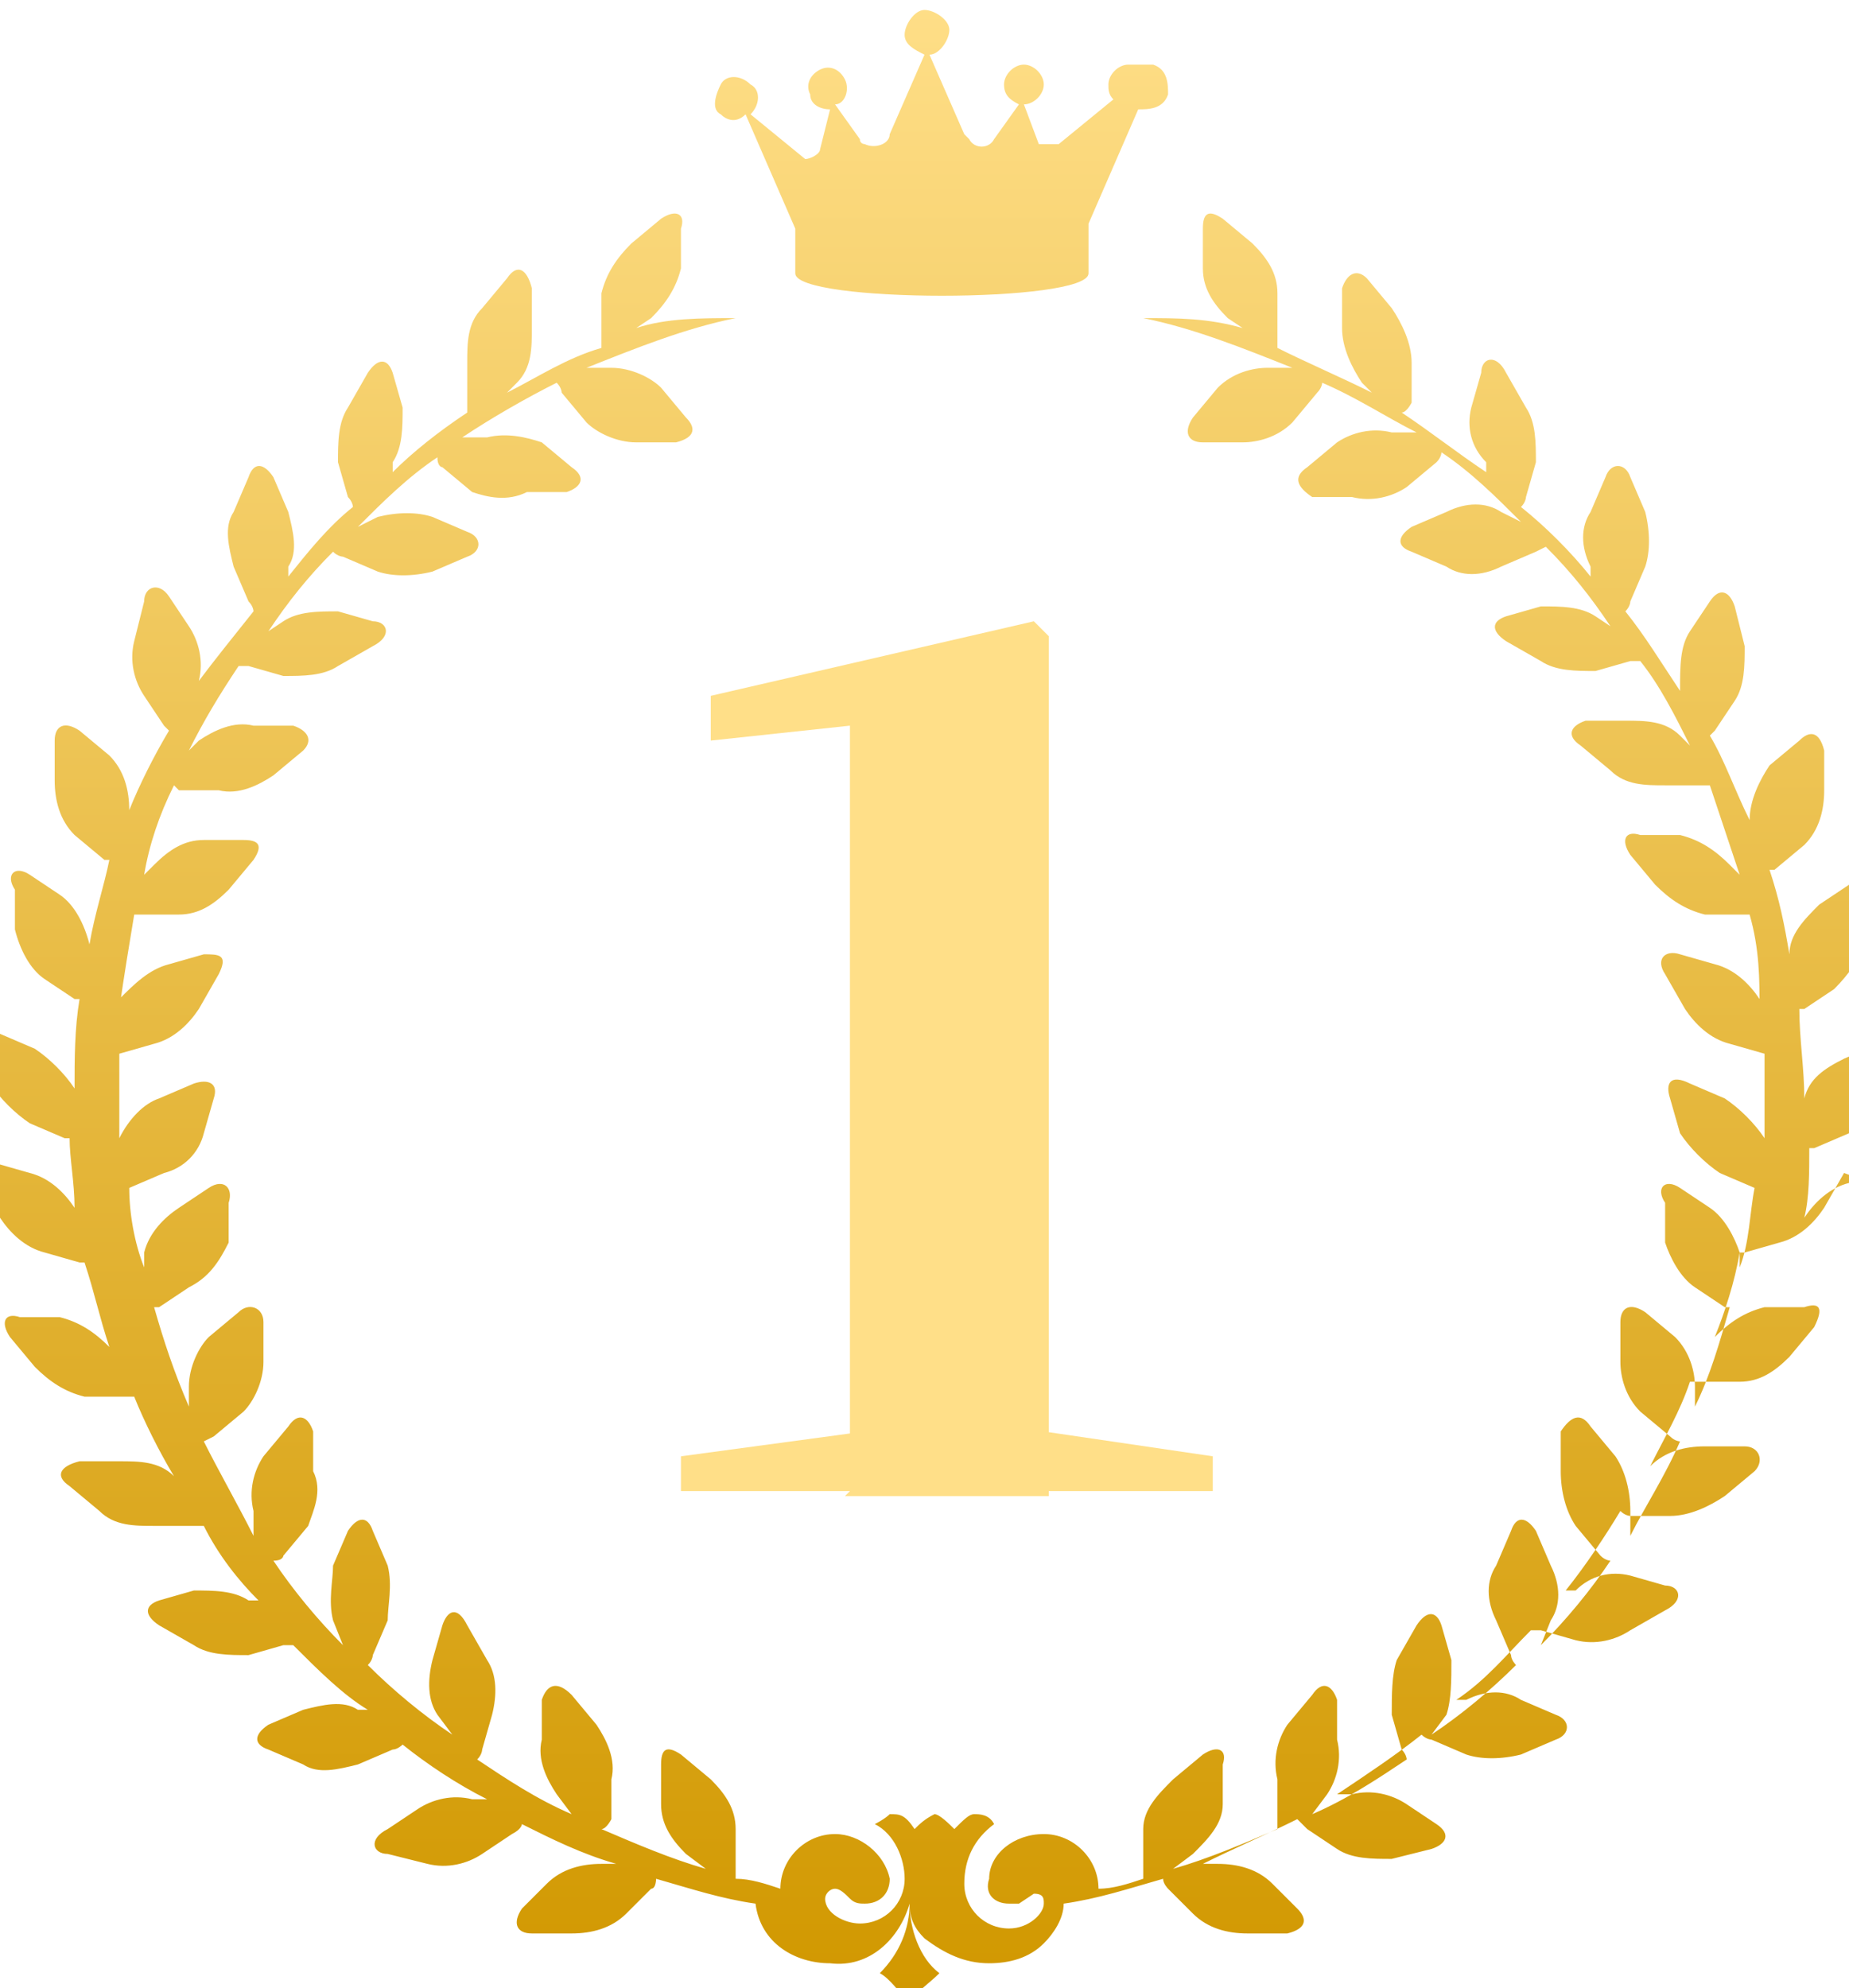
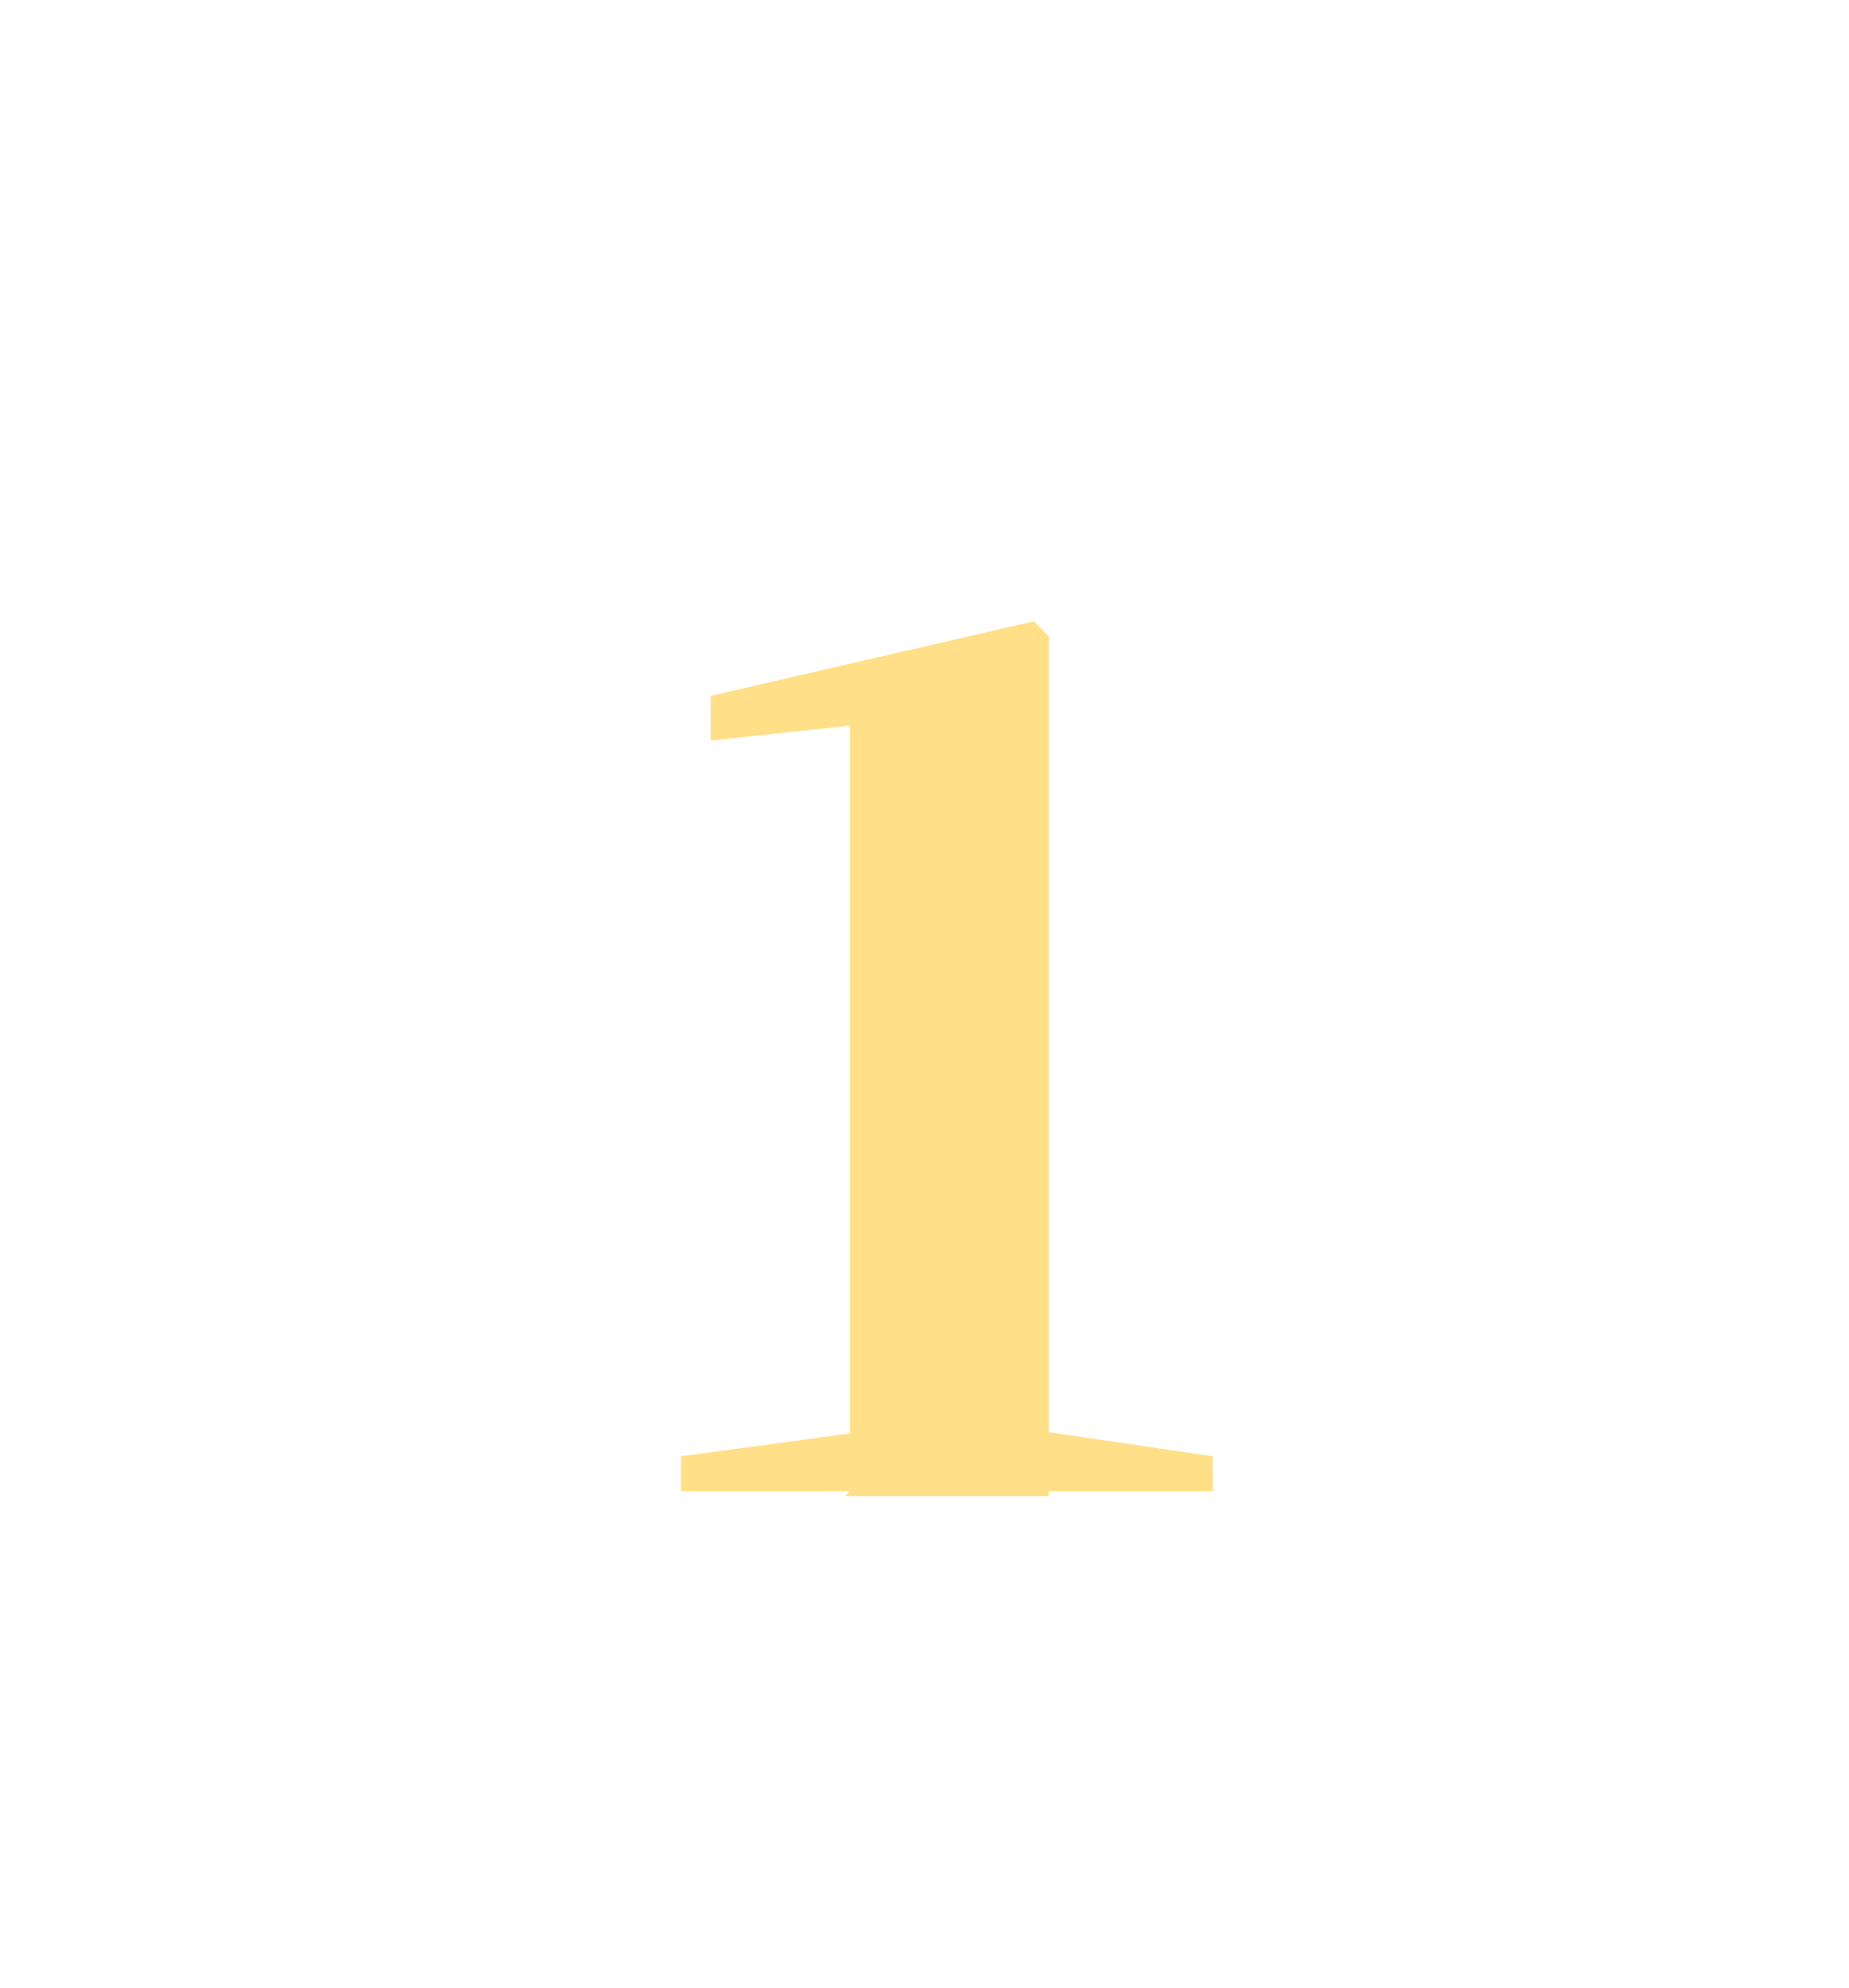
<svg xmlns="http://www.w3.org/2000/svg" version="1.1" viewBox="0 0 37.2 40">
  <defs>
    <style>
      .cls-1 {
        fill: none;
      }

      .cls-2 {
        fill: #ffdf88;
      }

      .cls-3 {
        fill: url(#_名称未設定グラデーション);
      }

      .cls-4 {
        clip-path: url(#clippath);
      }
    </style>
    <clipPath id="clippath">
-       <rect class="cls-1" width="37.2" height="40" />
-     </clipPath>
+       </clipPath>
    <linearGradient id="_名称未設定グラデーション" data-name="名称未設定グラデーション" x1="-388.7" y1="251.6" x2="-388.7" y2="250.6" gradientTransform="translate(14467.4 10063.9) scale(37.2 -40)" gradientUnits="userSpaceOnUse">
      <stop offset="0" stop-color="#ffdf89" />
      <stop offset="1" stop-color="#d19800" />
    </linearGradient>
  </defs>
  <g>
    <g id="_レイヤー_1" data-name="レイヤー_1">
      <g id="_グループ_1247" data-name="グループ_1247">
        <g id="_グループ_868" data-name="グループ_868">
          <g class="cls-4">
            <g id="_グループ_867" data-name="グループ_867">
-               <path id="_パス_1642" data-name="パス_1642" class="cls-3" d="M37.1,23.6l-.4.7c-.2.3-.5.6-.9.7l-.7.2s0,0-.1,0c-.1.6-.3,1.2-.5,1.7h0c.3-.3.6-.5,1-.6h.8c.3-.1.4,0,.2.4l-.5.6c-.3.3-.6.5-1,.5h-.8c0,0-.1,0-.2,0-.2.6-.5,1.1-.8,1.7h0c.3-.3.7-.4,1.1-.4h.8c.3,0,.4.3.2.5l-.6.5c-.3.2-.7.4-1.1.4h-.8c0,0-.1,0-.2-.1-.3.5-.7,1.1-1.1,1.6h.2c.3-.3.7-.4,1.1-.3l.7.2c.3,0,.4.3,0,.5l-.7.4c-.3.2-.7.3-1.1.2l-.7-.2c0,0-.1,0-.2,0-.5.5-.9,1-1.5,1.4h.2c.4-.2.8-.2,1.1,0l.7.3c.3.1.3.4,0,.5l-.7.3c-.4.1-.8.1-1.1,0l-.7-.3c0,0-.1,0-.2-.1-.5.4-1.1.8-1.7,1.2h.3c.4-.1.8,0,1.1.2l.6.4c.3.2.2.4-.1.5l-.8.2c-.4,0-.8,0-1.1-.2l-.6-.4c0,0-.1-.1-.2-.2-.6.3-1.3.6-1.9.9h.3c.4,0,.8.1,1.1.4l.5.5c.2.2.2.4-.2.5h-.8c-.4,0-.8-.1-1.1-.4l-.5-.5c0,0-.1-.1-.1-.2-.7.2-1.3.4-2,.5,0,.3-.2.6-.4.8-.3.3-.7.4-1.1.4-.5,0-.9-.2-1.3-.5-.2-.2-.3-.4-.3-.7,0,.5.2,1.1.6,1.4-.2.2-.5.4-.6.6-.2-.2-.4-.5-.6-.6.4-.4.6-.9.6-1.4-.2.7-.8,1.3-1.6,1.2-.7,0-1.4-.4-1.5-1.2-.7-.1-1.3-.3-2-.5,0,0,0,.2-.1.2l-.5.5c-.3.3-.7.4-1.1.4h-.8c-.3,0-.4-.2-.2-.5l.5-.5c.3-.3.7-.4,1.1-.4h.3c-.7-.2-1.3-.5-1.9-.8,0,0,0,.1-.2.2l-.6.4c-.3.2-.7.3-1.1.2l-.8-.2c-.3,0-.4-.3,0-.5l.6-.4c.3-.2.7-.3,1.1-.2h.3c-.6-.3-1.2-.7-1.7-1.1,0,0-.1.1-.2.1l-.7.3c-.4.1-.8.2-1.1,0l-.7-.3c-.3-.1-.3-.3,0-.5l.7-.3c.4-.1.8-.2,1.1,0h.2c-.5-.3-1-.8-1.5-1.3,0,0-.1,0-.2,0l-.7.2c-.4,0-.8,0-1.1-.2l-.7-.4c-.3-.2-.3-.4,0-.5l.7-.2c.4,0,.8,0,1.1.2h.2c-.4-.4-.8-.9-1.1-1.5,0,0-.1,0-.2,0h-.8c-.4,0-.8,0-1.1-.3l-.6-.5c-.3-.2-.2-.4.2-.5h.8c.4,0,.8,0,1.1.3h0c-.3-.5-.6-1.1-.8-1.6,0,0-.1,0-.2,0h-.8c-.4-.1-.7-.3-1-.6l-.5-.6c-.2-.3-.1-.5.2-.4h.8c.4.1.7.3,1,.6h0c-.2-.6-.3-1.1-.5-1.7,0,0,0,0-.1,0l-.7-.2c-.4-.1-.7-.4-.9-.7l-.4-.7c-.2-.3,0-.5.3-.4l.7.2c.4.1.7.4.9.7,0-.5-.1-1-.1-1.4,0,0,0,0-.1,0l-.7-.3c-.3-.2-.6-.5-.8-.8l-.2-.7c-.1-.3,0-.5.4-.3l.7.3c.3.2.6.5.8.8,0-.6,0-1.2.1-1.8,0,0,0,0-.1,0l-.6-.4c-.3-.2-.5-.6-.6-1v-.8c-.2-.3,0-.5.3-.3l.6.4c.3.2.5.6.6,1,.1-.6.3-1.2.4-1.7,0,0,0,0-.1,0l-.6-.5c-.3-.3-.4-.7-.4-1.1v-.8c0-.3.2-.4.5-.2l.6.5c.3.3.4.7.4,1.1h0c.2-.5.5-1.1.8-1.6,0,0,0,0-.1-.1l-.4-.6c-.2-.3-.3-.7-.2-1.1l.2-.8c0-.3.3-.4.5-.1l.4.6c.2.3.3.7.2,1.1h0c.3-.4.7-.9,1.1-1.4,0,0,0-.1-.1-.2l-.3-.7c-.1-.4-.2-.8,0-1.1l.3-.7c.1-.3.3-.3.5,0l.3.7c.1.4.2.8,0,1.1v.2c.4-.5.8-1,1.3-1.4,0,0,0-.1-.1-.2l-.2-.7c0-.4,0-.8.2-1.1l.4-.7c.2-.3.4-.3.5,0l.2.7c0,.4,0,.8-.2,1.1v.2c.4-.4.9-.8,1.5-1.2,0,0,0-.2,0-.2v-.8c0-.4,0-.8.3-1.1l.5-.6c.2-.3.4-.2.5.2v.8c0,.4,0,.8-.3,1.1l-.2.2c.6-.3,1.2-.7,1.9-.9,0,0,0-.2,0-.3v-.8c.1-.4.3-.7.6-1l.6-.5c.3-.2.5-.1.4.2v.8c-.1.4-.3.7-.6,1l-.3.2c.6-.2,1.3-.2,2-.2-1,.2-2,.6-3,1h.5c.4,0,.8.2,1,.4l.5.6c.2.2.2.4-.2.5h-.8c-.4,0-.8-.2-1-.4l-.5-.6c0,0,0-.1-.1-.2-.6.3-1.3.7-1.9,1.1h.5c.4-.1.8,0,1.1.1l.6.5c.3.2.2.4-.1.5h-.8c-.4.2-.8.1-1.1,0l-.6-.5c0,0-.1,0-.1-.2-.6.4-1.1.9-1.6,1.4l.4-.2c.4-.1.8-.1,1.1,0l.7.3c.3.1.3.4,0,.5l-.7.3c-.4.1-.8.1-1.1,0l-.7-.3c0,0-.1,0-.2-.1-.5.5-.9,1-1.3,1.6l.3-.2c.3-.2.7-.2,1.1-.2l.7.2c.3,0,.4.3,0,.5l-.7.4c-.3.2-.7.2-1.1.2l-.7-.2c0,0-.1,0-.2,0-.4.6-.7,1.1-1,1.7l.2-.2c.3-.2.7-.4,1.1-.3h.8c.3.1.4.3.2.5l-.6.5c-.3.2-.7.4-1.1.3h-.8c0,0,0,0-.1-.1-.3.6-.5,1.2-.6,1.8l.2-.2c.3-.3.6-.5,1-.5h.8c.3,0,.4.1.2.4l-.5.6c-.3.3-.6.5-1,.5h-.8c0,0,0,0-.1,0-.1.6-.2,1.2-.3,1.9v-.2c.3-.3.6-.6,1-.7l.7-.2c.3,0,.5,0,.3.4l-.4.7c-.2.3-.5.6-.9.7l-.7.2s0,0,0,0c0,.3,0,.6,0,.9s0,.7,0,1v-.2c.2-.4.5-.7.8-.8l.7-.3c.3-.1.5,0,.4.3l-.2.7c-.1.4-.4.7-.8.8l-.7.3s0,0,0,0c0,.5.1,1.1.3,1.6v-.3c.1-.4.4-.7.7-.9l.6-.4c.3-.2.5,0,.4.3v.8c-.2.4-.4.7-.8.9l-.6.4s0,0-.1,0c.2.7.4,1.3.7,2v-.4c0-.4.2-.8.4-1l.6-.5c.2-.2.5-.1.5.2v.8c0,.4-.2.8-.4,1l-.6.5s0,0-.2.1c.3.6.7,1.3,1,1.9v-.5c-.1-.4,0-.8.2-1.1l.5-.6c.2-.3.4-.2.5.1v.8c.2.4,0,.8-.1,1.1l-.5.6c0,0,0,.1-.2.1.4.6.9,1.2,1.4,1.7l-.2-.5c-.1-.4,0-.8,0-1.1l.3-.7c.2-.3.4-.3.5,0l.3.7c.1.4,0,.8,0,1.1l-.3.7c0,0,0,.1-.1.2.5.5,1.1,1,1.7,1.4l-.3-.4c-.2-.3-.2-.7-.1-1.1l.2-.7c.1-.3.3-.4.5,0l.4.7c.2.3.2.7.1,1.1l-.2.7c0,0,0,.1-.1.2.6.4,1.2.8,1.9,1.1l-.3-.4c-.2-.3-.4-.7-.3-1.1v-.8c.1-.3.3-.4.6-.1l.5.6c.2.3.4.7.3,1.1v.8c0,0-.1.2-.2.2.7.3,1.4.6,2.1.8l-.4-.3c-.3-.3-.5-.6-.5-1v-.8c0-.3.1-.4.4-.2l.6.5c.3.3.5.6.5,1v.8c0,0,0,.2,0,.2.3,0,.6.1.9.2,0-.6.5-1.1,1.1-1.1.5,0,1,.4,1.1.9,0,.3-.2.5-.5.5-.1,0-.2,0-.3-.1-.1-.1-.2-.2-.3-.2-.1,0-.2.1-.2.2,0,.3.4.5.7.5.5,0,.9-.4.9-.9,0,0,0,0,0,0,0-.4-.2-.9-.6-1.1,0,0,.2-.1.3-.2.2,0,.3,0,.5.3.1-.1.2-.2.4-.3.1,0,.3.2.4.3.2-.2.3-.3.4-.3.1,0,.3,0,.4.2-.4.3-.6.7-.6,1.2,0,.5.4.9.9.9.4,0,.7-.3.7-.5,0-.1,0-.2-.2-.2,0,0,0,0,0,0q0,0-.3.2c0,0-.1,0-.2,0-.3,0-.5-.2-.4-.5,0-.5.5-.9,1.1-.9.6,0,1.1.5,1.1,1.1.3,0,.6-.1.9-.2,0,0,0-.1,0-.2v-.8c0-.4.3-.7.6-1l.6-.5c.3-.2.5-.1.4.2v.8c0,.4-.3.7-.6,1l-.4.3c.7-.2,1.4-.5,2.1-.8,0,0,0-.1,0-.2v-.8c-.1-.4,0-.8.2-1.1l.5-.6c.2-.3.4-.2.5.1v.8c.1.4,0,.8-.2,1.1l-.3.4c.7-.3,1.3-.7,1.9-1.1,0,0,0-.1-.1-.2l-.2-.7c0-.4,0-.8.1-1.1l.4-.7c.2-.3.4-.3.5,0l.2.7c0,.4,0,.8-.1,1.1l-.3.4c.6-.4,1.2-.9,1.7-1.4,0,0-.1-.1-.1-.2l-.3-.7c-.2-.4-.2-.8,0-1.1l.3-.7c.1-.3.3-.3.5,0l.3.7c.2.4.2.8,0,1.1l-.2.5c.5-.5,1-1.1,1.4-1.7,0,0-.1,0-.2-.1l-.5-.6c-.2-.3-.3-.7-.3-1.1v-.8c.2-.3.4-.4.6-.1l.5.6c.2.3.3.7.3,1.1v.5c.3-.6.7-1.2,1-1.9,0,0-.1,0-.2-.1l-.6-.5c-.3-.3-.4-.7-.4-1v-.8c0-.3.2-.4.5-.2l.6.5c.3.3.4.7.4,1v.4c.3-.6.5-1.3.7-2,0,0,0,0-.1,0l-.6-.4c-.3-.2-.5-.6-.6-.9v-.8c-.2-.3,0-.5.3-.3l.6.4c.3.2.5.6.6.9v.3c.2-.5.2-1.1.3-1.6,0,0,0,0,0,0l-.7-.3c-.3-.2-.6-.5-.8-.8l-.2-.7c-.1-.3,0-.5.4-.3l.7.3c.3.2.6.5.8.8v.2c0-.3,0-.7,0-1s0-.6,0-.9c0,0,0,0,0,0l-.7-.2c-.4-.1-.7-.4-.9-.7l-.4-.7c-.2-.3,0-.5.3-.4l.7.2c.4.1.7.4.9.7v.2c0-.6,0-1.2-.2-1.9,0,0,0,0-.1,0h-.8c-.4-.1-.7-.3-1-.6l-.5-.6c-.2-.3-.1-.5.2-.4h.8c.4.1.7.3,1,.6l.2.2c-.2-.6-.4-1.2-.6-1.8,0,0,0,0-.1,0h-.8c-.4,0-.8,0-1.1-.3l-.6-.5c-.3-.2-.2-.4.1-.5h.8c.4,0,.8,0,1.1.3l.2.2c-.3-.6-.6-1.2-1-1.7,0,0,0,0-.2,0l-.7.2c-.4,0-.8,0-1.1-.2l-.7-.4c-.3-.2-.3-.4,0-.5l.7-.2c.4,0,.8,0,1.1.2l.3.2c-.4-.6-.8-1.1-1.3-1.6,0,0,0,0-.2.1l-.7.3c-.4.2-.8.2-1.1,0l-.7-.3c-.3-.1-.3-.3,0-.5l.7-.3c.4-.2.8-.2,1.1,0l.4.2c-.5-.5-1-1-1.6-1.4,0,0,0,.1-.1.2l-.6.5c-.3.2-.7.3-1.1.2h-.8c-.3-.2-.4-.4-.1-.6l.6-.5c.3-.2.7-.3,1.1-.2h.5c-.6-.3-1.2-.7-1.9-1,0,0,0,.1-.1.2l-.5.6c-.3.3-.7.4-1,.4h-.8c-.3,0-.4-.2-.2-.5l.5-.6c.3-.3.7-.4,1-.4h.5c-1-.4-2-.8-3-1,.7,0,1.3,0,2,.2l-.3-.2c-.3-.3-.5-.6-.5-1v-.8c0-.3.1-.4.4-.2l.6.5c.3.3.5.6.5,1v.8c0,0,0,.2,0,.3.6.3,1.3.6,1.9.9l-.2-.2c-.2-.3-.4-.7-.4-1.1v-.8c.1-.3.3-.4.5-.2l.5.6c.2.3.4.7.4,1.1v.8c0,0-.1.2-.2.2.6.4,1.1.8,1.7,1.2v-.2c-.3-.3-.4-.7-.3-1.1l.2-.7c0-.3.3-.4.5,0l.4.7c.2.3.2.7.2,1.1l-.2.7c0,0,0,.1-.1.2.5.4,1,.9,1.4,1.4v-.2c-.2-.4-.2-.8,0-1.1l.3-.7c.1-.3.4-.3.5,0l.3.7c.1.4.1.8,0,1.1l-.3.7c0,0,0,.1-.1.2.4.5.7,1,1.1,1.6h0c0-.5,0-.9.2-1.2l.4-.6c.2-.3.4-.2.5.1l.2.8c0,.4,0,.8-.2,1.1l-.4.6s0,0-.1.1c.3.5.5,1.1.8,1.7h0c0-.4.2-.8.4-1.1l.6-.5c.2-.2.4-.2.5.2v.8c0,.4-.1.8-.4,1.1l-.6.5s0,0-.1,0c.2.6.3,1.1.4,1.7,0-.4.3-.7.6-1l.6-.4c.3-.2.5,0,.4.3v.8c-.2.4-.4.7-.7,1l-.6.4s0,0-.1,0c0,.6.1,1.2.1,1.8.1-.4.4-.6.8-.8l.7-.3c.3-.1.5,0,.4.3l-.2.7c-.1.4-.4.7-.8.8l-.7.3s0,0-.1,0c0,.5,0,1-.1,1.4.2-.3.5-.6.9-.7l.7-.2c.3,0,.5,0,.3.4M22.7,1.3c-.2,0-.4.2-.4.4,0,.1,0,.2.1.3l-1.1.9c-.1,0-.3,0-.4,0,0,0,0,0,0,0l-.3-.8c.2,0,.4-.2.4-.4s-.2-.4-.4-.4c-.2,0-.4.2-.4.4,0,.2.1.3.3.4l-.5.7c-.1.2-.4.2-.5,0,0,0,0,0-.1-.1l-.7-1.6c.2,0,.4-.3.4-.5,0-.2-.3-.4-.5-.4-.2,0-.4.3-.4.5,0,.2.2.3.4.4l-.7,1.6c0,.2-.3.3-.5.2,0,0-.1,0-.1-.1l-.5-.7c.2,0,.3-.3.2-.5s-.3-.3-.5-.2-.3.3-.2.5c0,.2.2.3.4.3l-.2.8c0,.1-.2.2-.3.2,0,0,0,0,0,0l-1.1-.9c.2-.2.2-.5,0-.6-.2-.2-.5-.2-.6,0s-.2.5,0,.6c.1.1.3.2.5,0l1,2.3v.9c0,.6,5.9.6,5.9,0v-1l1-2.3c.2,0,.5,0,.6-.3,0-.2,0-.5-.3-.6,0,0-.1,0-.2,0" />
-             </g>
+               </g>
          </g>
        </g>
        <path id="_パス_1697" data-name="パス_1697" class="cls-2" d="M13.7,30v-.7l3.7-.5h3.6l3.4.5v.7h-10.7ZM17.1,30c0-1.9,0-3.8,0-5.7v-9.7l-2.8.3v-.9l6.5-1.5.3.3v3.9c0,0,0,7.7,0,7.7,0,.9,0,1.9,0,2.8,0,1,0,1.9,0,2.9h-4.1Z" />
      </g>
    </g>
  </g>
</svg>